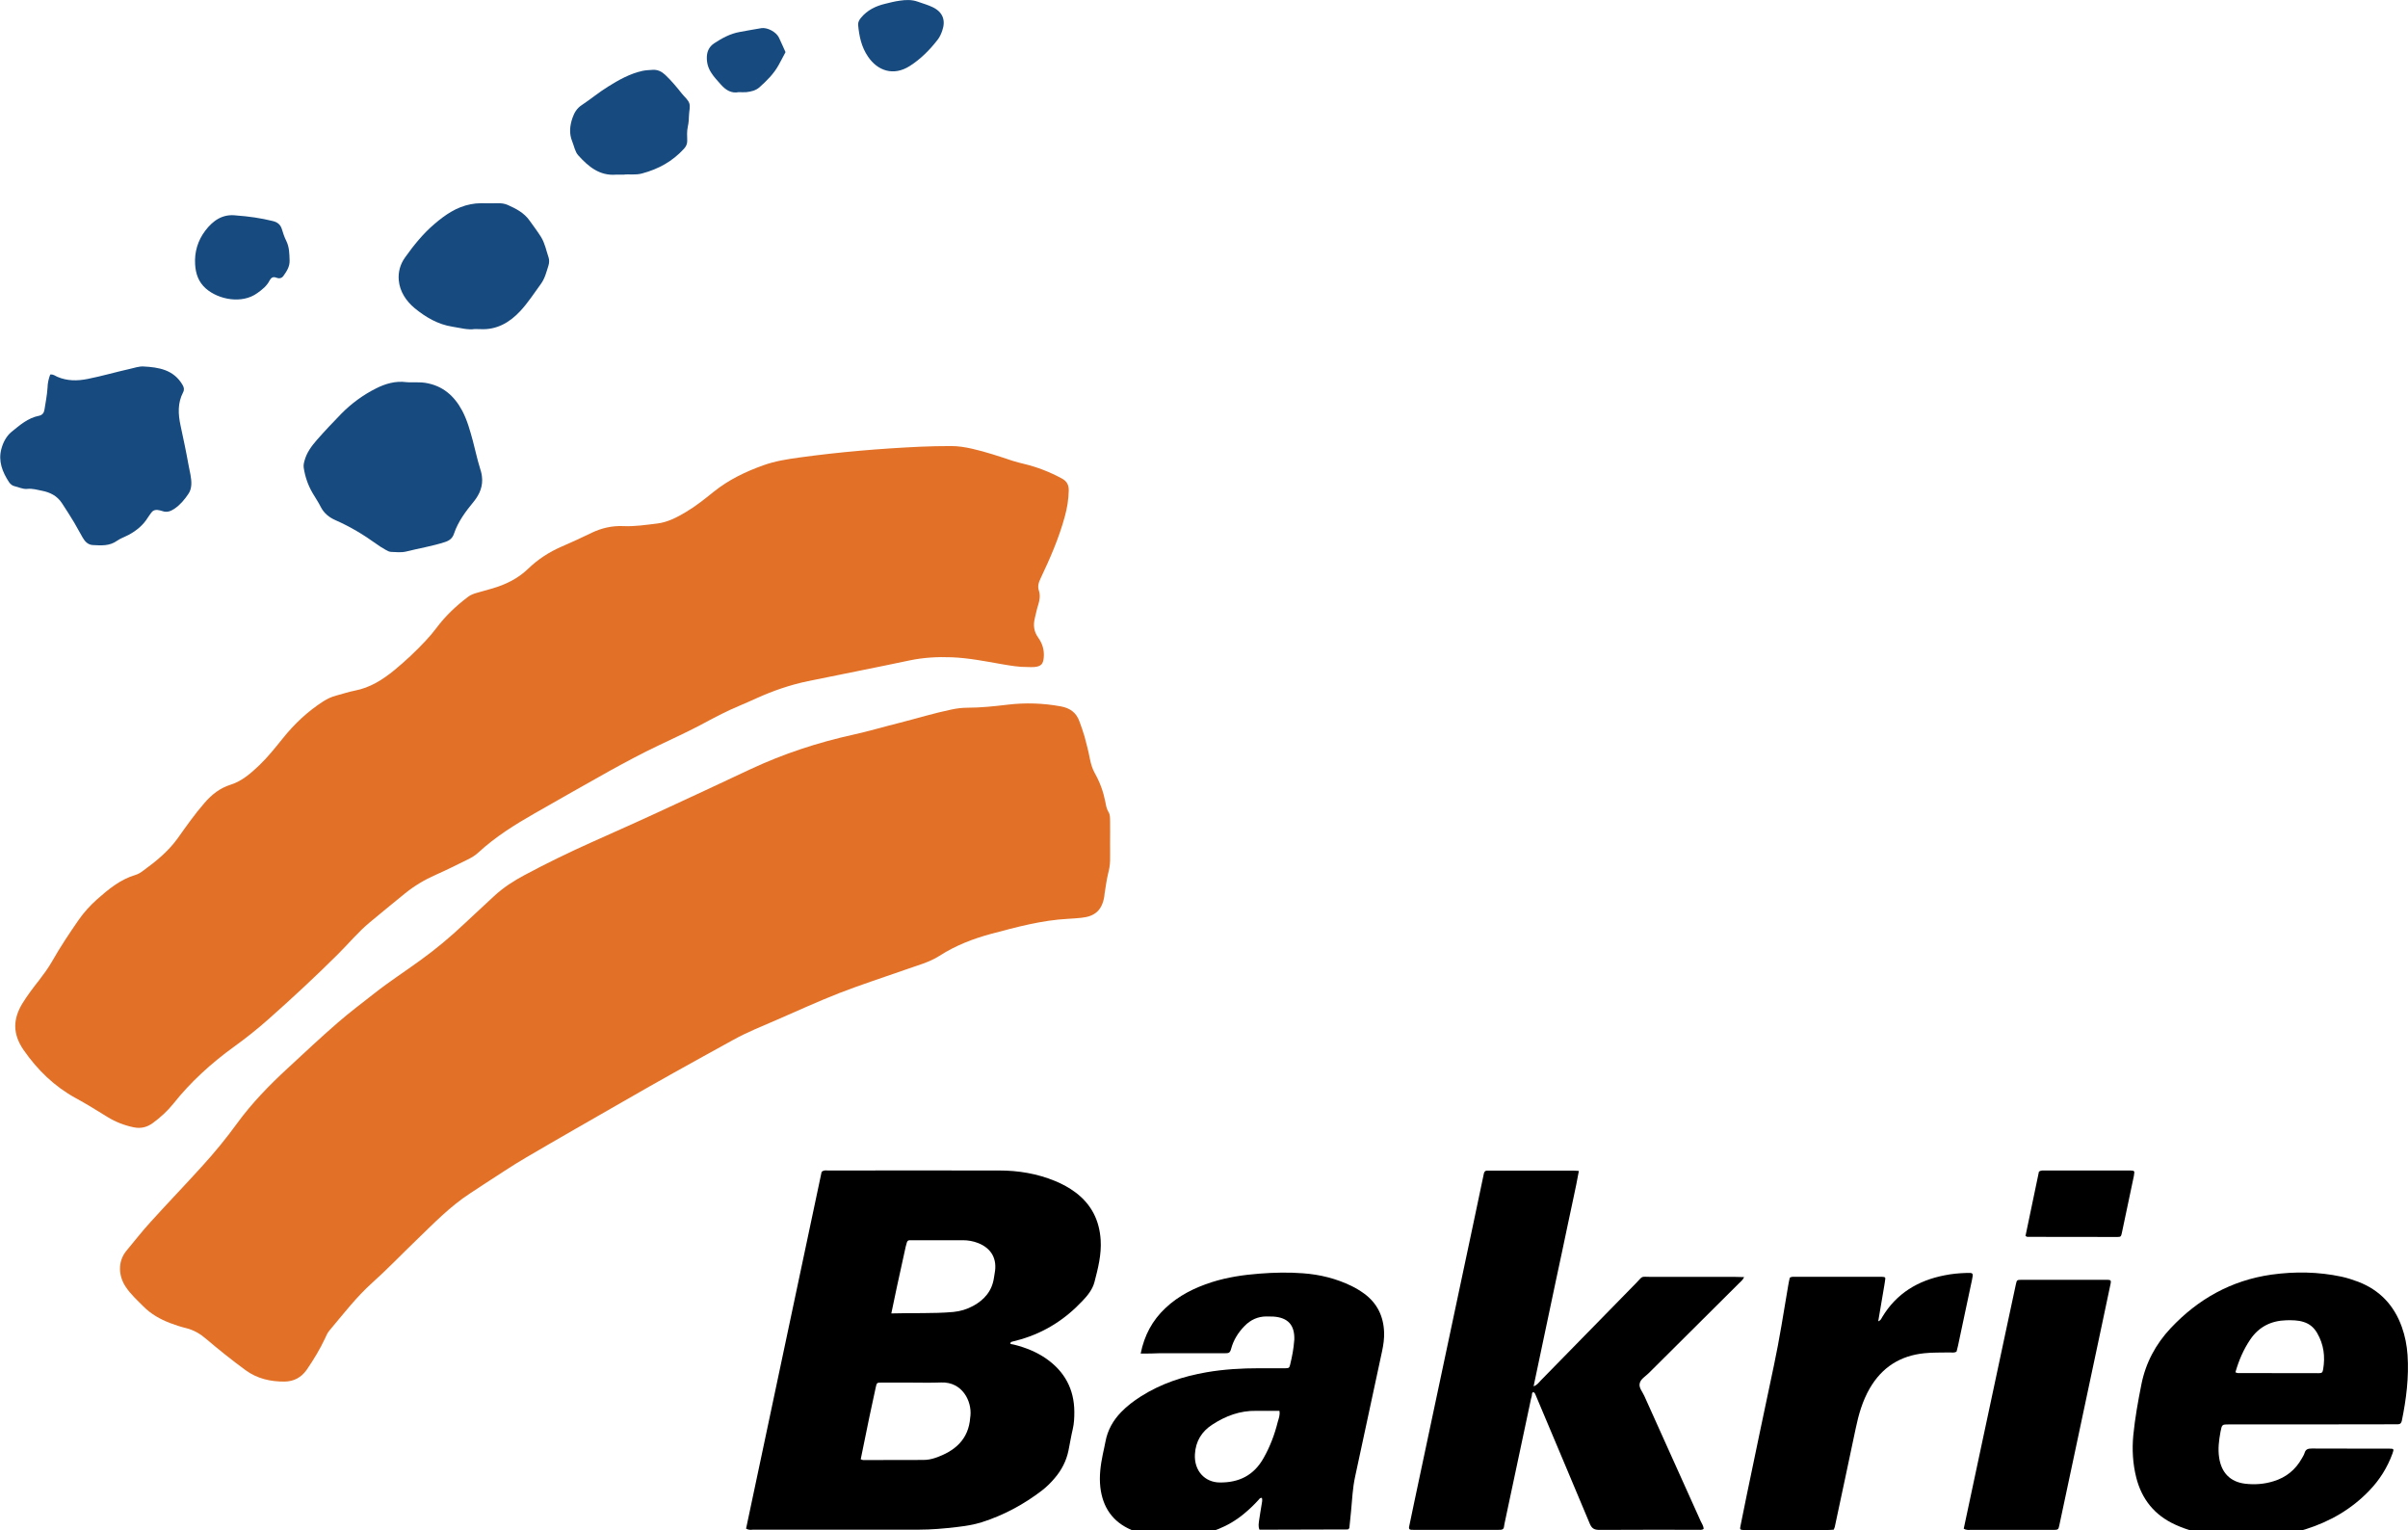
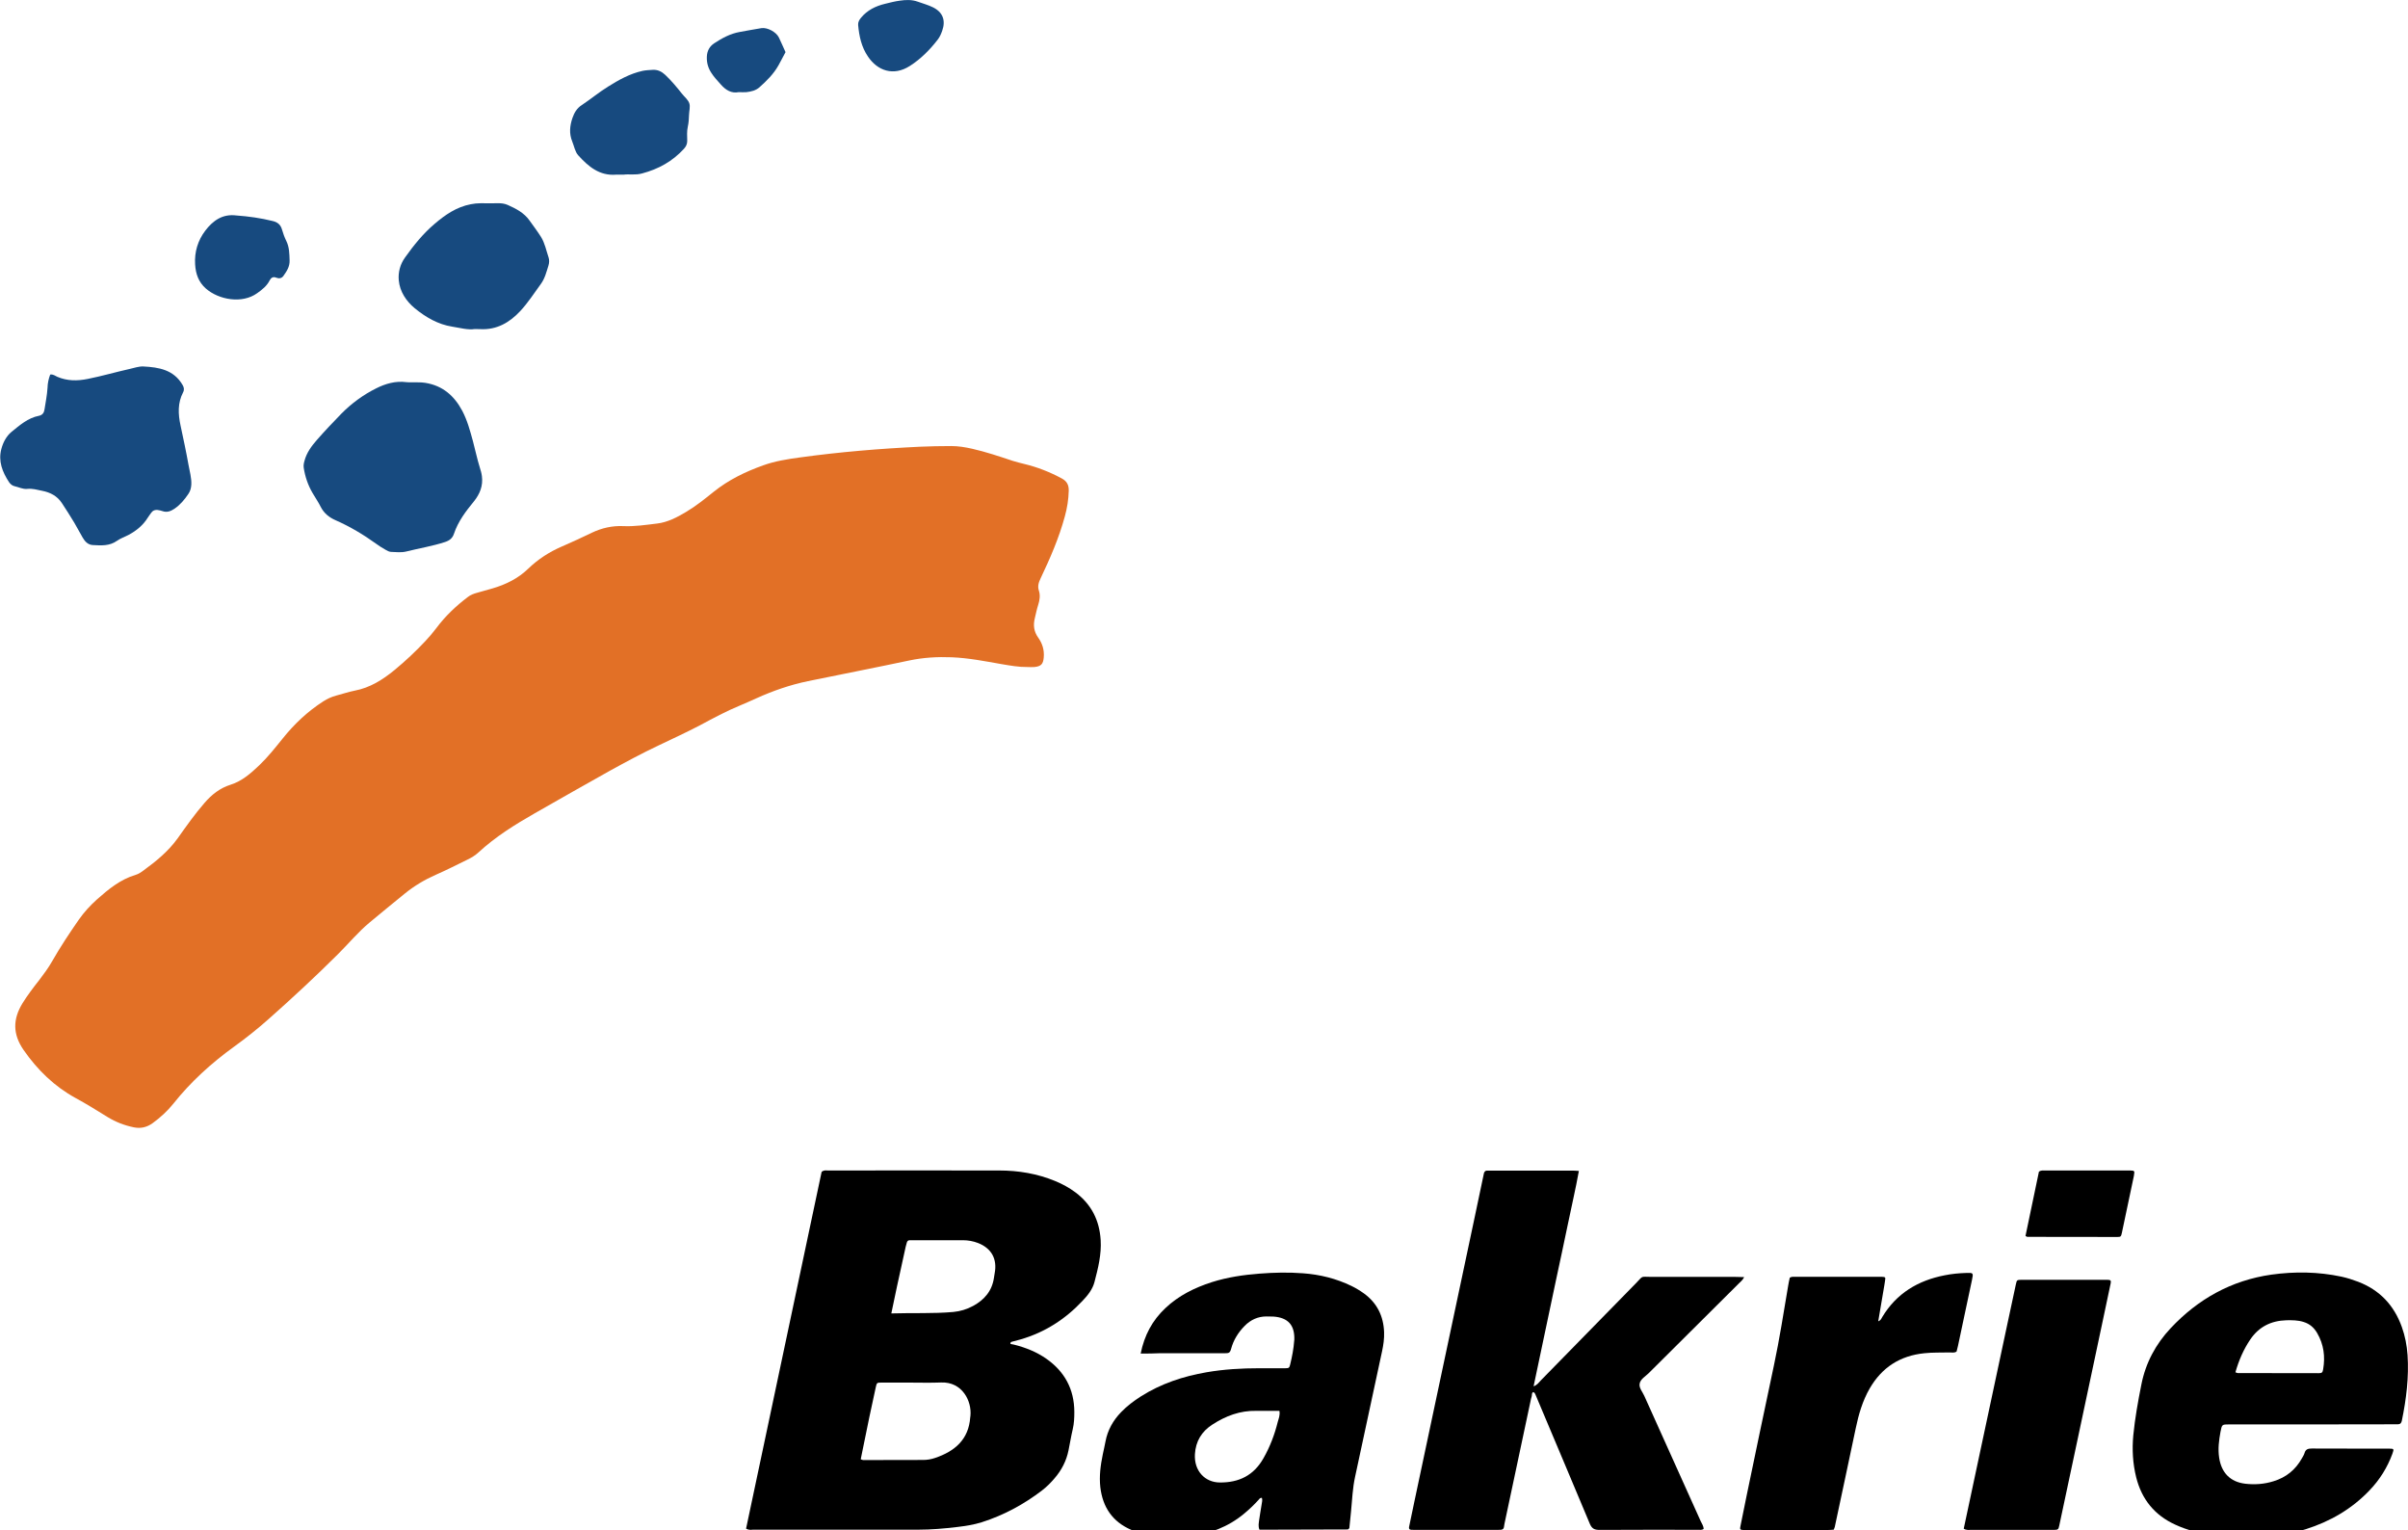
<svg xmlns="http://www.w3.org/2000/svg" class="svgicon svgicon-logo" width="214.86" height="136.49" viewBox="0 0 214.86 136.49">
  <style type="text/css">.logo-orange{fill:#E27026;}.logo-blue{fill:#174A7F;}</style>
  <path d="M66.57,136.36c2.25-10.63,4.5-21.24,6.74-31.82c0.19-0.18,0.38-0.13,0.55-0.13c5.1,0,10.19-0.01,15.29,0c1.72,0,3.4,0.28,5,0.94c0.65,0.27,1.26,0.6,1.82,1.02c1.41,1.06,2.13,2.48,2.24,4.24c0.08,1.29-0.23,2.52-0.55,3.74c-0.17,0.66-0.6,1.2-1.07,1.69c-1.54,1.64-3.36,2.81-5.53,3.44c-0.27,0.08-0.55,0.14-0.82,0.22c-0.04,0.01-0.07,0.07-0.08,0.11c-0.02,0.05,0.01,0.08,0.08,0.09c0.1,0.02,0.2,0.03,0.3,0.06c1.01,0.26,1.96,0.64,2.82,1.24c1.64,1.15,2.49,2.72,2.5,4.74c0,0.52-0.02,1.03-0.14,1.54c-0.15,0.63-0.25,1.27-0.38,1.9c-0.19,0.93-0.61,1.75-1.23,2.47c-0.35,0.42-0.74,0.8-1.17,1.13c-1.62,1.23-3.38,2.18-5.32,2.8c-0.72,0.23-1.46,0.34-2.2,0.43c-1.16,0.14-2.32,0.24-3.48,0.24c-4.92,0-9.83,0-14.75,0C67.01,136.46,66.83,136.5,66.57,136.36z M76.8,130.17c0.12,0.04,0.17,0.07,0.22,0.07c1.78,0,3.57-0.01,5.35-0.01c0.37,0,0.72-0.06,1.07-0.18c1.74-0.59,2.99-1.63,3.13-3.61c0-0.05,0.02-0.1,0.02-0.15c0.13-1.31-0.73-3.04-2.61-2.97c-0.96,0.04-1.91,0.01-2.87,0.01c-0.83,0-1.66,0-2.48,0c-0.39,0-0.4,0.02-0.49,0.43c-0.19,0.88-0.38,1.77-0.57,2.65C77.32,127.66,77.06,128.9,76.8,130.17z M79.53,117.16c1.91-0.06,3.72,0.03,5.53-0.13c0.63-0.06,1.22-0.24,1.77-0.54c1.01-0.55,1.69-1.34,1.86-2.52c0.02-0.13,0.04-0.26,0.06-0.38c0.25-1.28-0.28-2.24-1.48-2.71c-0.44-0.17-0.89-0.25-1.36-0.25c-1.5,0-3,0-4.5,0c-0.08,0-0.16,0-0.23,0c-0.15,0-0.23,0.07-0.27,0.22c-0.03,0.13-0.07,0.25-0.1,0.37c-0.26,1.19-0.52,2.37-0.78,3.56C79.87,115.54,79.71,116.3,79.53,117.16z" />
  <path d="M152.01,136.39c-0.17,0.11-0.35,0.07-0.53,0.07c-2.92,0-5.85-0.01-8.77,0.01c-0.46,0-0.68-0.13-0.86-0.56c-1.44-3.46-2.91-6.9-4.36-10.36c-0.16-0.38-0.32-0.76-0.48-1.14c-0.04-0.09-0.07-0.2-0.21-0.23c-0.15,0.08-0.09,0.25-0.13,0.38c-0.05,0.15-0.08,0.3-0.11,0.45c-0.77,3.64-1.55,7.28-2.32,10.92c-0.02,0.1-0.04,0.2-0.05,0.31c-0.03,0.15-0.14,0.21-0.28,0.22c-0.13,0.01-0.26,0.01-0.39,0.01c-2.41,0-4.81,0-7.22,0c-0.13,0-0.26,0-0.39-0.01c-0.16-0.01-0.21-0.11-0.18-0.26c0.16-0.73,0.31-1.47,0.46-2.2c0.86-4.07,1.72-8.14,2.59-12.21c0.91-4.27,1.81-8.54,2.72-12.82c0.28-1.31,0.56-2.63,0.83-3.94c0.03-0.13,0.05-0.25,0.08-0.38c0.04-0.13,0.12-0.23,0.27-0.23c0.1,0,0.21,0,0.31,0c2.46,0,4.92,0,7.37,0c0.15,0,0.3,0.02,0.52,0.03c-0.29,1.63-0.67,3.21-0.99,4.79c-0.33,1.62-0.69,3.24-1.03,4.85c-0.34,1.59-0.68,3.18-1.01,4.78c-0.33,1.58-0.67,3.17-1.01,4.79c0.32-0.11,0.47-0.34,0.64-0.52c2.82-2.88,5.64-5.77,8.47-8.65c0.72-0.73,0.37-0.59,1.4-0.59c2.48-0.01,4.97,0,7.45,0c0.25,0,0.5,0.01,0.83,0.02c-0.14,0.28-0.33,0.42-0.48,0.57c-2.68,2.67-5.36,5.33-8.03,7.99c-0.29,0.29-0.72,0.52-0.81,0.91c-0.1,0.4,0.25,0.76,0.41,1.13c1.67,3.72,3.35,7.44,5.03,11.17C151.85,135.91,152.01,136.12,152.01,136.39z" />
  <path d="M101.78,120.74c0.33-1.64,1.04-2.95,2.19-4.04c1.19-1.13,2.61-1.83,4.16-2.33c1.39-0.44,2.82-0.65,4.26-0.76c1.29-0.1,2.58-0.13,3.88-0.03c1.51,0.11,2.96,0.47,4.32,1.13c0.39,0.19,0.77,0.42,1.13,0.68c1.16,0.85,1.73,2.02,1.78,3.45c0.02,0.57-0.06,1.13-0.18,1.69c-0.8,3.74-1.61,7.48-2.41,11.21c-0.22,1.01-0.26,2.05-0.36,3.08c-0.05,0.51-0.1,1.02-0.15,1.48c-0.06,0.08-0.07,0.1-0.09,0.11c-0.02,0.01-0.05,0.02-0.07,0.02c-2.38,0.01-4.76,0.01-7.14,0.02c-0.23,0-0.46,0-0.72,0c-0.13-0.3-0.06-0.58-0.03-0.85c0.06-0.46,0.15-0.92,0.22-1.38c0.03-0.2,0.09-0.4,0.03-0.6c-0.16-0.04-0.23,0.09-0.31,0.18c-0.4,0.44-0.83,0.85-1.29,1.23c-1.42,1.18-3.06,1.79-4.87,2.01c-1.32,0.16-2.63,0.09-3.93-0.17c-0.43-0.09-0.85-0.22-1.25-0.4c-1.68-0.72-2.56-2.02-2.77-3.81c-0.11-0.99,0.02-1.96,0.22-2.93c0.08-0.38,0.17-0.76,0.24-1.14c0.19-1.02,0.68-1.89,1.4-2.63c0.52-0.54,1.12-0.99,1.76-1.4c1.8-1.14,3.77-1.79,5.85-2.15c1.56-0.27,3.13-0.36,4.71-0.36c0.78,0,1.55,0,2.33,0c0.32,0,0.36-0.04,0.43-0.33c0.17-0.7,0.31-1.41,0.36-2.14c0-0.03,0-0.05,0.01-0.08c0.04-1.3-0.56-1.97-1.87-2.06c-0.21-0.01-0.41-0.01-0.62-0.01c-0.76,0-1.41,0.3-1.94,0.84c-0.57,0.58-1,1.26-1.21,2.05c-0.1,0.37-0.22,0.39-0.54,0.39c-1.94,0-3.88,0-5.82,0C102.94,120.74,102.4,120.74,101.78,120.74z M114.16,125.85c-0.72,0-1.39,0.01-2.06,0c-1.45-0.03-2.73,0.45-3.93,1.23c-0.96,0.62-1.48,1.49-1.55,2.63c-0.09,1.5,0.9,2.52,2.21,2.53c1.73,0.02,3.05-0.64,3.91-2.17c0.58-1.02,0.99-2.1,1.27-3.23C114.09,126.54,114.23,126.25,114.16,125.85z" />
  <path d="M206.27,127.06c-2.46,0-4.92,0-7.37,0c-0.64,0-0.64,0-0.77,0.66c-0.14,0.76-0.24,1.53-0.12,2.31c0.2,1.34,0.99,2.16,2.32,2.32c0.85,0.1,1.7,0.04,2.53-0.22c1.12-0.34,1.96-1.02,2.53-2.04c0.09-0.16,0.19-0.31,0.24-0.48c0.1-0.35,0.33-0.4,0.65-0.4c1.66,0.01,3.31,0.01,4.97,0.01c0.65,0,1.29,0,1.94,0c0.42,0,0.43,0.03,0.28,0.45c-0.45,1.23-1.13,2.32-2.04,3.27c-1.59,1.67-3.52,2.78-5.7,3.47c-1.97,0.63-4,0.8-6.05,0.71c-1.34-0.06-2.68-0.18-3.99-0.54c-0.55-0.15-1.08-0.34-1.6-0.58c-1.84-0.84-2.99-2.26-3.48-4.21c-0.31-1.24-0.38-2.5-0.26-3.77c0.15-1.52,0.42-3.02,0.72-4.52c0.38-1.93,1.28-3.6,2.61-5.02c2.45-2.61,5.42-4.27,8.99-4.78c2.09-0.29,4.18-0.26,6.25,0.18c0.51,0.11,1,0.27,1.48,0.45c1.94,0.74,3.22,2.11,3.91,4.04c0.29,0.81,0.45,1.64,0.51,2.5c0.13,1.98-0.11,3.92-0.51,5.86c-0.04,0.2-0.14,0.32-0.36,0.32c-0.18,0-0.36,0-0.54,0C211.03,127.06,208.65,127.06,206.27,127.06z M199.46,122.41c0.11,0.04,0.16,0.07,0.21,0.07c2.4,0.01,4.81,0.01,7.21,0.01c0.3,0,0.36-0.05,0.41-0.35c0.19-1.13,0.06-2.2-0.53-3.22c-0.29-0.5-0.67-0.83-1.22-1c-0.5-0.16-1.02-0.16-1.54-0.15c-1.36,0.04-2.44,0.58-3.21,1.71C200.18,120.38,199.77,121.34,199.46,122.41z" />
  <path d="M159.7,113.97c0.17-0.1,0.33-0.08,0.48-0.08c2.51,0,5.02,0,7.53,0c0.13,0,0.26,0,0.39,0.02c0.07,0.01,0.14,0.06,0.12,0.16c-0.03,0.2-0.05,0.41-0.09,0.61c-0.17,1.04-0.35,2.09-0.54,3.18c0.22-0.07,0.28-0.24,0.36-0.38c1.27-2.11,3.19-3.26,5.56-3.72c0.64-0.13,1.28-0.19,1.93-0.21c0.64-0.02,0.65-0.02,0.51,0.65c-0.21,0.99-0.42,1.97-0.63,2.96c-0.2,0.96-0.41,1.92-0.61,2.88c-0.04,0.18-0.09,0.35-0.13,0.52c-0.2,0.14-0.42,0.08-0.62,0.08c-0.75,0.02-1.5-0.01-2.25,0.07c-2.17,0.22-3.79,1.26-4.88,3.14c-0.64,1.11-0.99,2.32-1.25,3.57c-0.61,2.93-1.25,5.87-1.87,8.8c-0.02,0.07-0.06,0.14-0.09,0.23c-0.18,0.01-0.36,0.03-0.54,0.03c-2.41,0-4.81,0-7.22,0c-0.1,0-0.21,0-0.31,0c-0.27-0.01-0.32-0.06-0.26-0.32c0.19-0.94,0.38-1.88,0.57-2.81c0.8-3.85,1.6-7.69,2.42-11.54c0.5-2.35,0.87-4.73,1.27-7.1C159.59,114.44,159.65,114.19,159.7,113.97z" />
  <path d="M175.22,136.36c0.49-2.31,0.97-4.58,1.46-6.85c0.8-3.77,1.61-7.53,2.41-11.3c0.26-1.21,0.52-2.43,0.78-3.64c0.09-0.4,0.09-0.4,0.51-0.41c0.13,0,0.26,0,0.39,0c2.25,0,4.5,0,6.75,0c0.18,0,0.36,0,0.54,0c0.27,0.01,0.32,0.07,0.27,0.32c-0.26,1.21-0.51,2.43-0.77,3.64c-0.85,4.02-1.71,8.04-2.56,12.06c-0.42,1.97-0.84,3.94-1.26,5.92c-0.07,0.33-0.11,0.36-0.47,0.37c-0.1,0-0.21,0-0.31,0c-2.35,0-4.71,0-7.06,0C175.68,136.46,175.47,136.52,175.22,136.36z" />
  <path d="M180.73,110.25c0.4-1.94,0.8-3.85,1.2-5.74c0.19-0.13,0.38-0.1,0.56-0.1c2.48,0,4.96,0,7.44,0c0.13,0,0.26,0,0.39,0.02c0.07,0.01,0.13,0.07,0.12,0.16c-0.01,0.1-0.02,0.21-0.04,0.31c-0.35,1.69-0.71,3.38-1.07,5.07c-0.07,0.33-0.1,0.37-0.39,0.37c-2.69,0-5.37-0.01-8.06-0.01C180.86,110.32,180.84,110.3,180.73,110.25z" />
-   <path class="logo-orange" d="M99.05,75.08c0,0.57,0.01,1.14,0,1.71c-0.01,0.39-0.08,0.77-0.18,1.15c-0.14,0.58-0.21,1.18-0.31,1.77c-0.01,0.09-0.02,0.18-0.03,0.27c-0.2,1.2-0.82,1.77-2.05,1.89c-0.39,0.04-0.78,0.07-1.17,0.09c-2.35,0.12-4.61,0.74-6.87,1.34c-1.63,0.44-3.18,1.04-4.61,1.96c-0.94,0.6-2.03,0.87-3.08,1.25c-1.95,0.69-3.92,1.32-5.85,2.07c-1.87,0.73-3.7,1.57-5.54,2.37c-1.32,0.58-2.66,1.1-3.92,1.8c-1.79,0.98-3.57,1.97-5.35,2.96c-1.44,0.8-2.87,1.62-4.3,2.44c-2.96,1.7-5.93,3.39-8.88,5.12c-1.27,0.74-2.48,1.57-3.72,2.36c-0.4,0.26-0.8,0.53-1.2,0.79c-1.83,1.18-3.32,2.74-4.88,4.24c-1.3,1.25-2.54,2.55-3.88,3.75c-1.44,1.29-2.6,2.81-3.84,4.28c-0.18,0.21-0.28,0.46-0.39,0.7c-0.46,0.98-1.02,1.9-1.63,2.79c-0.49,0.7-1.16,1.05-1.98,1.06c-1.25,0.01-2.44-0.26-3.47-1.01c-1.21-0.89-2.38-1.82-3.52-2.79c-0.53-0.46-1.11-0.8-1.8-0.97c-0.49-0.12-0.98-0.28-1.45-0.46c-0.87-0.34-1.68-0.79-2.35-1.47c-0.57-0.57-1.16-1.1-1.61-1.79c-0.61-0.94-0.71-2.21,0.09-3.18c0.71-0.85,1.39-1.73,2.14-2.55c1.53-1.69,3.11-3.33,4.64-5.02c1.09-1.2,2.12-2.45,3.07-3.76c1.33-1.83,2.9-3.44,4.55-4.96c1.47-1.36,2.94-2.74,4.45-4.05c1.06-0.92,2.19-1.77,3.3-2.64c1.32-1.04,2.73-1.95,4.09-2.94c1.36-0.98,2.65-2.06,3.87-3.21c0.9-0.84,1.8-1.67,2.7-2.51c0.82-0.76,1.75-1.36,2.73-1.88c1.98-1.06,4-2.04,6.06-2.96c2-0.9,4-1.78,5.98-2.7c2.7-1.24,5.38-2.5,8.07-3.76c2.94-1.38,6.01-2.39,9.18-3.09c1.4-0.31,2.78-0.72,4.18-1.07c1.54-0.39,3.06-0.86,4.61-1.18c0.47-0.1,0.95-0.16,1.42-0.16c1.2,0,2.39-0.13,3.58-0.27c1.58-0.19,3.17-0.14,4.75,0.15c0.82,0.15,1.38,0.55,1.66,1.33c0.16,0.45,0.33,0.9,0.46,1.36c0.18,0.66,0.35,1.33,0.48,2.01c0.09,0.45,0.22,0.87,0.44,1.27c0.45,0.79,0.75,1.63,0.93,2.52c0.06,0.32,0.11,0.65,0.29,0.94c0.15,0.24,0.13,0.52,0.14,0.79c0.01,0.63,0,1.26,0,1.89C99.06,75.08,99.06,75.08,99.05,75.08z" />
  <path class="logo-orange" d="M91.68,59.5c-0.78,0.01-1.55-0.13-2.32-0.26c-1.48-0.26-2.94-0.55-4.45-0.61c-1.26-0.05-2.51,0.02-3.75,0.28c-3.02,0.64-6.05,1.23-9.07,1.85c-1.59,0.33-3.12,0.86-4.6,1.53c-0.49,0.22-0.98,0.44-1.48,0.65c-1.22,0.5-2.38,1.13-3.54,1.75c-1.22,0.64-2.47,1.21-3.72,1.81c-1.46,0.69-2.89,1.46-4.31,2.24c-2.25,1.25-4.49,2.54-6.73,3.81c-1.77,1.01-3.5,2.09-5.01,3.48c-0.29,0.27-0.62,0.47-0.97,0.64c-0.94,0.46-1.88,0.94-2.84,1.36c-1,0.44-1.92,0.99-2.76,1.67c-1.05,0.85-2.09,1.71-3.13,2.57c-1.04,0.86-1.9,1.91-2.86,2.86c-2,1.99-4.06,3.9-6.17,5.77c-0.98,0.87-2.02,1.7-3.09,2.47c-2.03,1.47-3.86,3.13-5.42,5.09c-0.53,0.66-1.15,1.22-1.83,1.72c-0.51,0.37-1.06,0.51-1.69,0.38c-0.83-0.17-1.61-0.47-2.33-0.91c-0.94-0.58-1.88-1.17-2.86-1.7c-1.9-1.04-3.4-2.5-4.64-4.28c-1-1.44-0.96-2.78-0.1-4.18c0.44-0.71,0.95-1.38,1.47-2.04c0.42-0.55,0.83-1.1,1.17-1.7c0.73-1.28,1.54-2.5,2.38-3.71c0.47-0.67,1.01-1.26,1.61-1.8c1.04-0.92,2.09-1.79,3.46-2.2c0.25-0.07,0.49-0.23,0.7-0.39c1.14-0.83,2.22-1.71,3.06-2.88c0.76-1.07,1.52-2.15,2.39-3.15c0.64-0.74,1.37-1.32,2.32-1.62c1.03-0.32,1.82-1.03,2.58-1.75c0.76-0.73,1.41-1.55,2.07-2.37c1.04-1.3,2.23-2.42,3.63-3.32c0.36-0.23,0.73-0.4,1.14-0.51c0.55-0.14,1.09-0.33,1.65-0.44c1.38-0.26,2.51-0.98,3.56-1.84c0.97-0.8,1.89-1.66,2.75-2.58c0.35-0.37,0.68-0.76,0.99-1.17c0.79-1.06,1.75-1.97,2.81-2.77c0.24-0.19,0.52-0.29,0.81-0.37c0.46-0.13,0.92-0.26,1.38-0.39c1.2-0.35,2.29-0.89,3.19-1.76c0.87-0.84,1.87-1.49,2.98-1.97c0.91-0.39,1.8-0.81,2.7-1.24c0.88-0.42,1.81-0.63,2.79-0.59c1.02,0.05,2.04-0.11,3.04-0.23c0.92-0.11,1.77-0.55,2.57-1.03c0.88-0.52,1.67-1.16,2.47-1.8c1.32-1.06,2.82-1.79,4.42-2.36c1.05-0.38,2.15-0.55,3.24-0.7c3.56-0.49,7.14-0.79,10.74-0.96c0.93-0.04,1.86-0.06,2.79-0.06c0.63,0,1.25,0.1,1.87,0.24c1.23,0.28,2.42,0.68,3.62,1.08c0.34,0.11,0.69,0.19,1.04,0.28c1.17,0.28,2.28,0.72,3.34,1.29c0.44,0.24,0.63,0.56,0.62,1.09c-0.02,0.79-0.14,1.55-0.35,2.3c-0.52,1.92-1.31,3.73-2.16,5.52c-0.17,0.36-0.29,0.69-0.15,1.11c0.13,0.4,0.07,0.83-0.06,1.24c-0.13,0.4-0.21,0.81-0.31,1.22c-0.15,0.61-0.08,1.18,0.3,1.71c0.38,0.53,0.56,1.12,0.5,1.78c-0.05,0.59-0.24,0.79-0.83,0.85C92.1,59.52,91.89,59.5,91.68,59.5z" />
  <path class="logo-blue" d="M4.48,33.41c0.28-0.04,0.44,0.12,0.63,0.2c0.89,0.38,1.78,0.38,2.72,0.19c1.26-0.25,2.49-0.61,3.74-0.89c0.41-0.09,0.82-0.24,1.23-0.22c1.37,0.07,2.69,0.29,3.48,1.63c0.14,0.23,0.18,0.44,0.06,0.67c-0.5,0.96-0.45,1.95-0.23,2.97c0.25,1.17,0.5,2.33,0.71,3.51c0.1,0.58,0.28,1.16,0.25,1.76c-0.02,0.31-0.09,0.58-0.27,0.84c-0.34,0.5-0.71,0.95-1.22,1.3c-0.34,0.23-0.68,0.37-1.09,0.22c-0.14-0.05-0.29-0.08-0.44-0.1c-0.22-0.02-0.41,0.04-0.55,0.24c-0.1,0.15-0.22,0.29-0.31,0.44c-0.42,0.68-1.02,1.17-1.71,1.54c-0.34,0.18-0.73,0.31-1.04,0.53c-0.67,0.48-1.42,0.42-2.16,0.38c-0.42-0.02-0.7-0.31-0.9-0.66c-0.26-0.44-0.49-0.89-0.75-1.33c-0.35-0.59-0.72-1.16-1.1-1.74c-0.42-0.65-1.05-0.97-1.77-1.11c-0.44-0.09-0.87-0.22-1.33-0.17c-0.4,0.04-0.76-0.16-1.13-0.24c-0.2-0.04-0.38-0.19-0.5-0.37c-0.59-0.9-0.97-1.87-0.68-2.95c0.15-0.57,0.44-1.14,0.9-1.52c0.74-0.6,1.47-1.25,2.45-1.44c0.31-0.06,0.46-0.27,0.5-0.56c0.1-0.64,0.23-1.29,0.27-1.93C4.25,34.17,4.34,33.78,4.48,33.41z" />
  <path class="logo-blue" d="M36.74,34.1c0.38,0.02,0.79-0.02,1.21,0.05c1.55,0.25,2.58,1.15,3.3,2.5c0.45,0.86,0.7,1.79,0.95,2.71c0.21,0.78,0.37,1.57,0.61,2.34c0.08,0.25,0.16,0.52,0.19,0.78c0.11,0.85-0.18,1.58-0.71,2.24c-0.72,0.88-1.41,1.78-1.78,2.88c-0.13,0.4-0.38,0.61-0.8,0.75c-1.14,0.37-2.32,0.56-3.48,0.85c-0.42,0.1-0.89,0.05-1.34,0.03c-0.17-0.01-0.34-0.1-0.49-0.19c-0.29-0.16-0.57-0.34-0.83-0.53c-1.14-0.82-2.34-1.54-3.64-2.11c-0.55-0.24-1.02-0.61-1.31-1.18c-0.21-0.43-0.49-0.82-0.73-1.24c-0.41-0.7-0.67-1.46-0.79-2.26c-0.03-0.22,0.01-0.41,0.07-0.62c0.19-0.72,0.62-1.3,1.09-1.84c0.71-0.81,1.45-1.59,2.2-2.36c0.91-0.92,1.96-1.69,3.11-2.26c0.81-0.41,1.73-0.68,2.69-0.55C36.4,34.11,36.55,34.1,36.74,34.1z" />
  <path class="logo-blue" d="M42.37,29.35c-0.61,0.1-1.31-0.1-2.01-0.21c-1.28-0.2-2.37-0.84-3.35-1.64c-0.77-0.64-1.34-1.49-1.43-2.51c-0.06-0.7,0.12-1.41,0.56-2.02c0.78-1.1,1.63-2.15,2.66-3.02c0.93-0.79,1.94-1.49,3.2-1.73c0.3-0.06,0.59-0.09,0.89-0.09c0.51,0,1.02,0.01,1.53,0c0.31-0.01,0.6,0.03,0.88,0.15c0.74,0.33,1.46,0.7,1.94,1.38c0.35,0.49,0.71,0.96,1.03,1.47c0.35,0.56,0.47,1.22,0.68,1.84c0.07,0.21,0.06,0.49-0.01,0.71c-0.18,0.57-0.32,1.16-0.68,1.65c-0.6,0.82-1.15,1.68-1.84,2.42c-0.94,1.01-2.09,1.69-3.56,1.61C42.73,29.35,42.61,29.35,42.37,29.35z" />
  <path class="logo-blue" d="M55.64,15.58c-0.31,0-0.49-0.01-0.67,0c-1.48,0.12-2.48-0.73-3.38-1.73c-0.28-0.31-0.36-0.81-0.53-1.23c-0.29-0.7-0.22-1.4,0.02-2.1c0.16-0.46,0.39-0.86,0.82-1.14c0.8-0.53,1.54-1.15,2.35-1.65c0.96-0.6,1.95-1.16,3.09-1.41c0.3-0.06,0.59-0.07,0.89-0.09c0.45-0.03,0.81,0.15,1.13,0.45c0.55,0.52,1.02,1.09,1.49,1.68c0.22,0.28,0.54,0.53,0.65,0.84c0.11,0.31-0.01,0.7-0.02,1.05c-0.01,0.36-0.03,0.7-0.11,1.06c-0.09,0.4-0.06,0.83-0.05,1.25c0,0.29-0.1,0.5-0.29,0.71c-1.02,1.12-2.27,1.81-3.73,2.2C56.7,15.64,56.1,15.51,55.64,15.58z" />
  <path class="logo-blue" d="M21.09,19.22c1.09,0.08,2.18,0.23,3.26,0.5c0.41,0.1,0.69,0.32,0.81,0.75c0.1,0.34,0.22,0.69,0.38,1.01c0.28,0.56,0.28,1.15,0.3,1.75c0.02,0.56-0.26,0.97-0.55,1.38c-0.15,0.22-0.39,0.26-0.64,0.16c-0.28-0.12-0.47,0.01-0.59,0.24c-0.25,0.5-0.66,0.82-1.11,1.14c-1.34,0.97-3.42,0.6-4.58-0.41c-0.66-0.58-0.91-1.32-0.96-2.15c-0.07-1.11,0.24-2.14,0.91-3.02C19,19.68,19.86,19.06,21.09,19.22z" />
  <path class="logo-blue" d="M76.57,2.23c-0.02-0.26,0.1-0.46,0.26-0.65c0.56-0.68,1.31-1.04,2.14-1.24c0.44-0.11,0.87-0.22,1.32-0.28c0.53-0.08,1.08-0.1,1.6,0.09c0.45,0.16,0.92,0.29,1.35,0.5c0.89,0.44,1.16,1.17,0.83,2.1c-0.1,0.28-0.22,0.56-0.41,0.8c-0.7,0.9-1.5,1.71-2.47,2.33c-1.48,0.95-2.9,0.42-3.74-0.83C76.86,4.19,76.66,3.22,76.57,2.23z" />
  <path class="logo-blue" d="M65.91,8.22c-0.64,0.13-1.15-0.18-1.59-0.68c-0.3-0.34-0.61-0.66-0.85-1.04c-0.29-0.44-0.42-0.91-0.4-1.44c0.02-0.53,0.25-0.93,0.66-1.2c0.7-0.46,1.43-0.86,2.28-1.01c0.64-0.11,1.28-0.24,1.93-0.34c0.53-0.08,1.32,0.34,1.56,0.84c0.21,0.43,0.39,0.87,0.59,1.3c-0.21,0.39-0.41,0.79-0.63,1.18c-0.43,0.77-1.05,1.38-1.7,1.96c-0.33,0.29-0.74,0.38-1.16,0.43C66.39,8.24,66.18,8.22,65.91,8.22z" />
</svg>